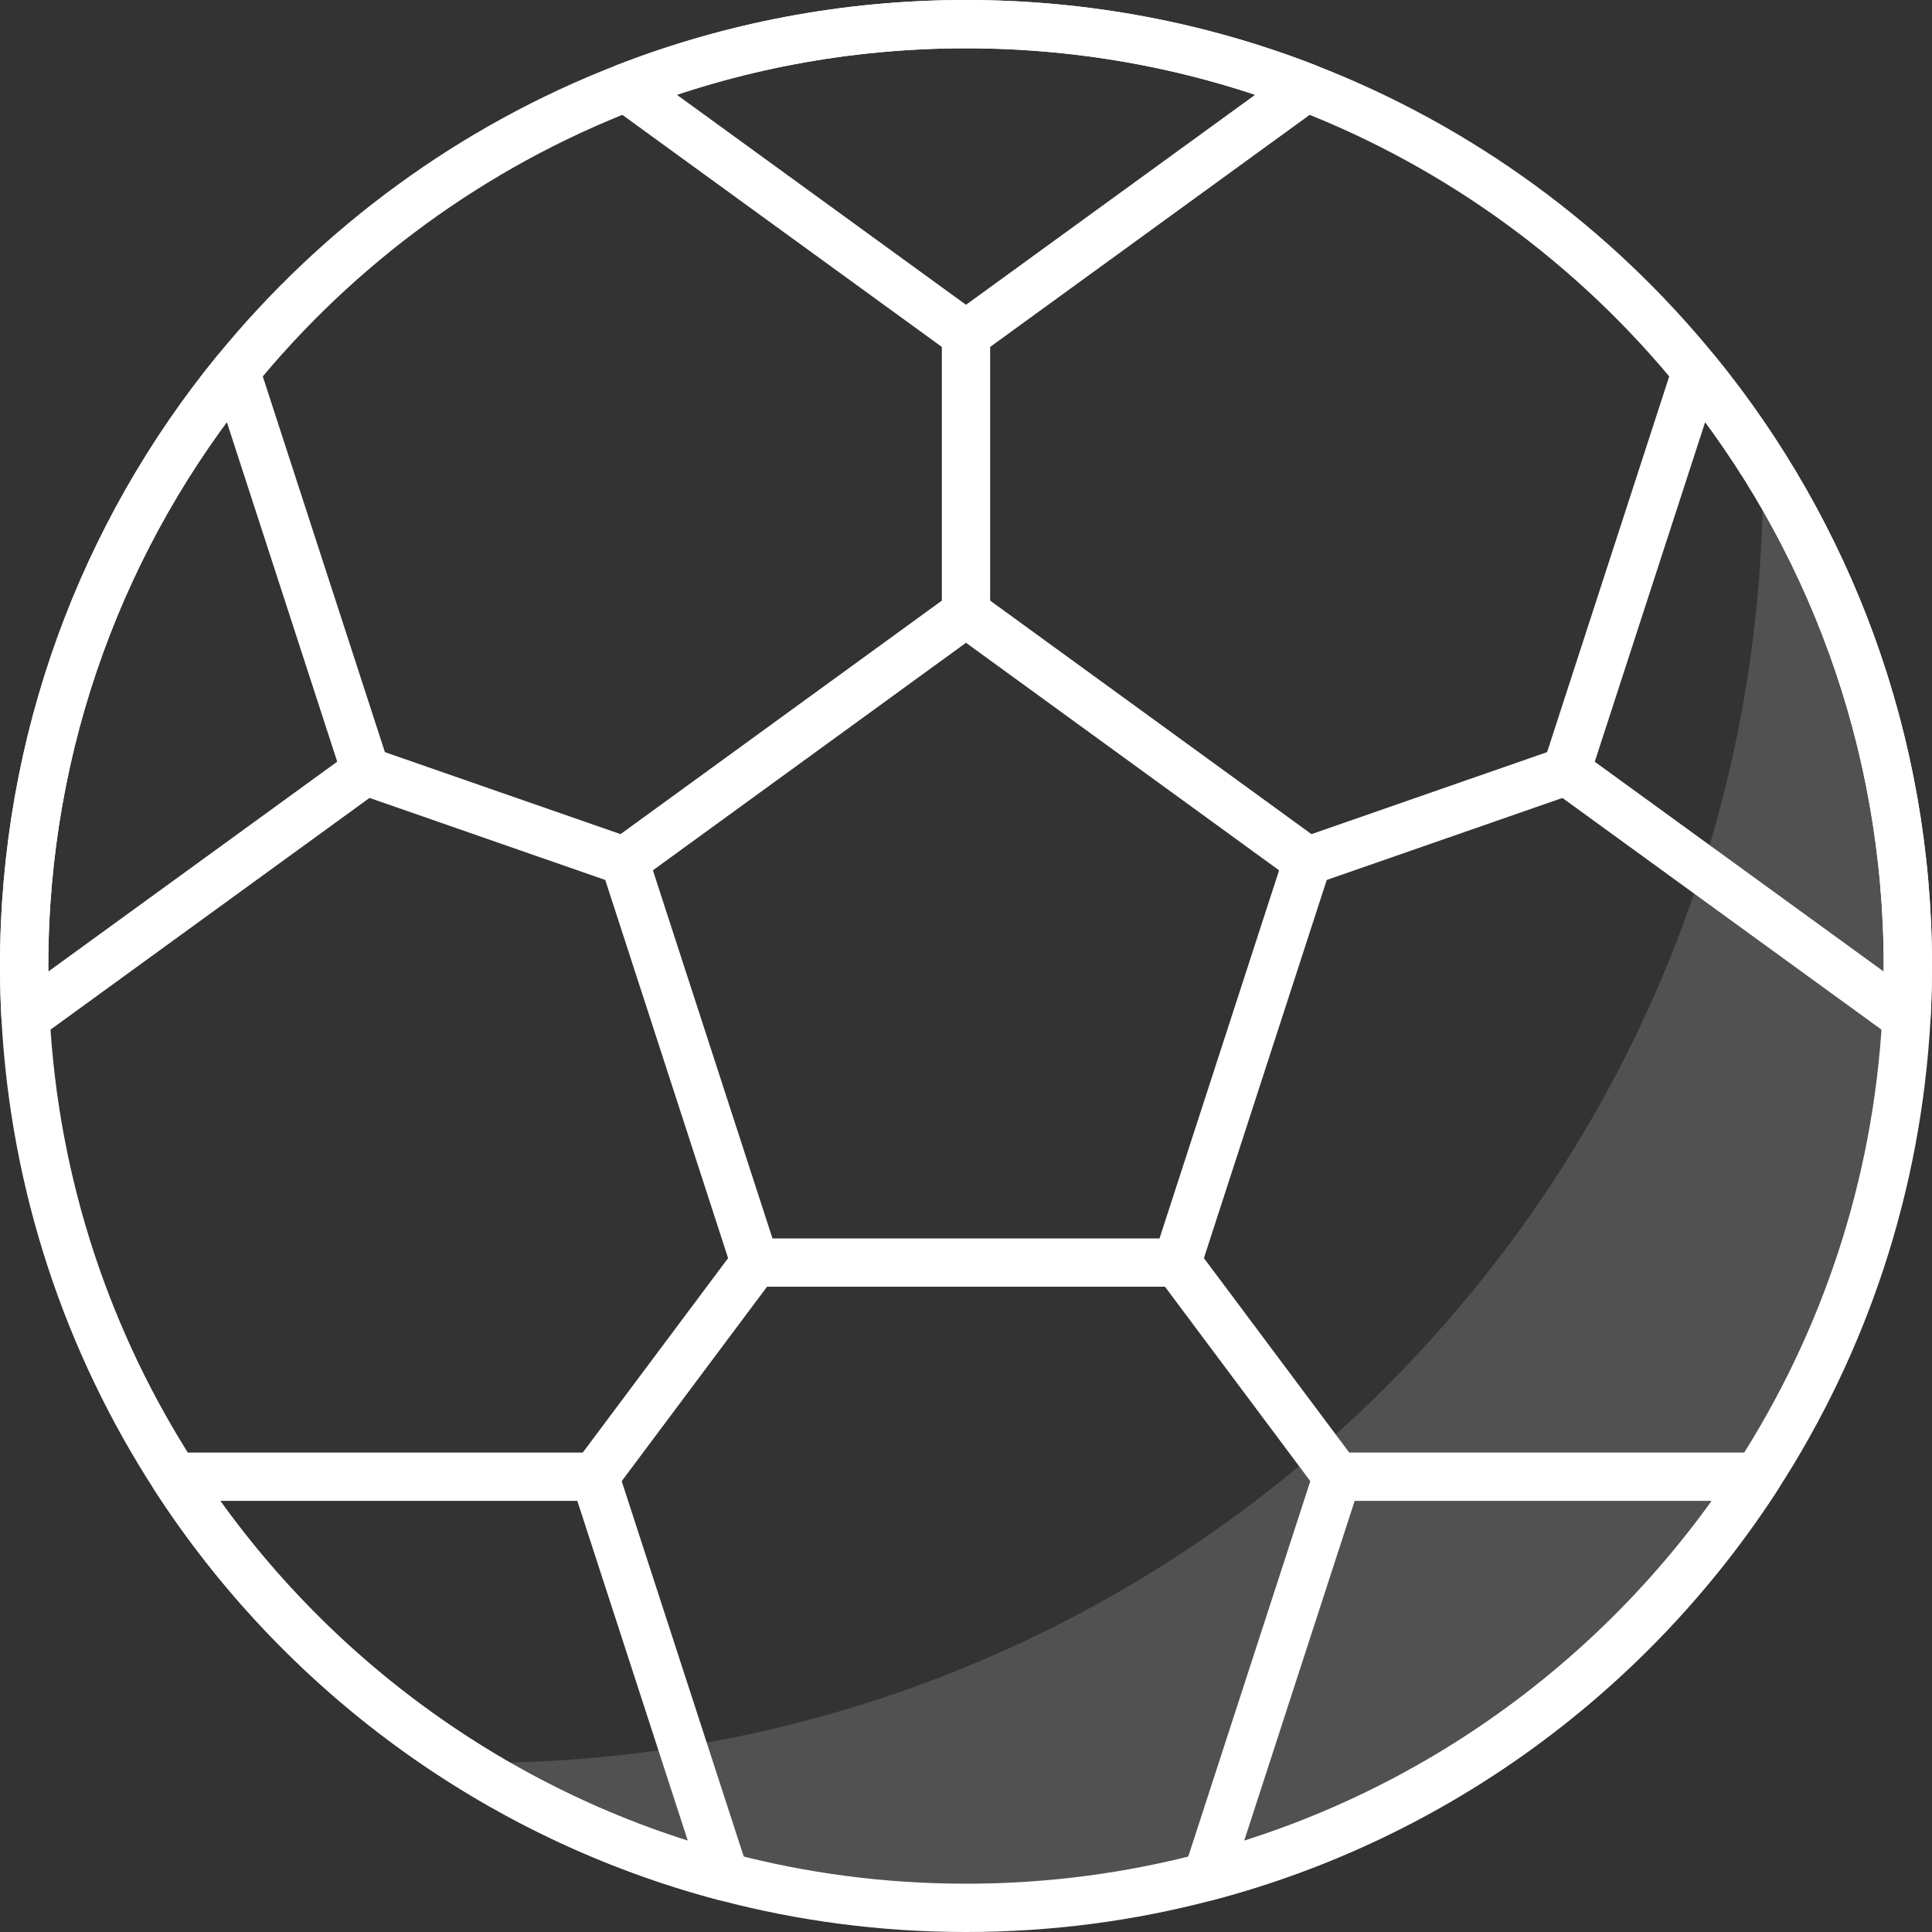
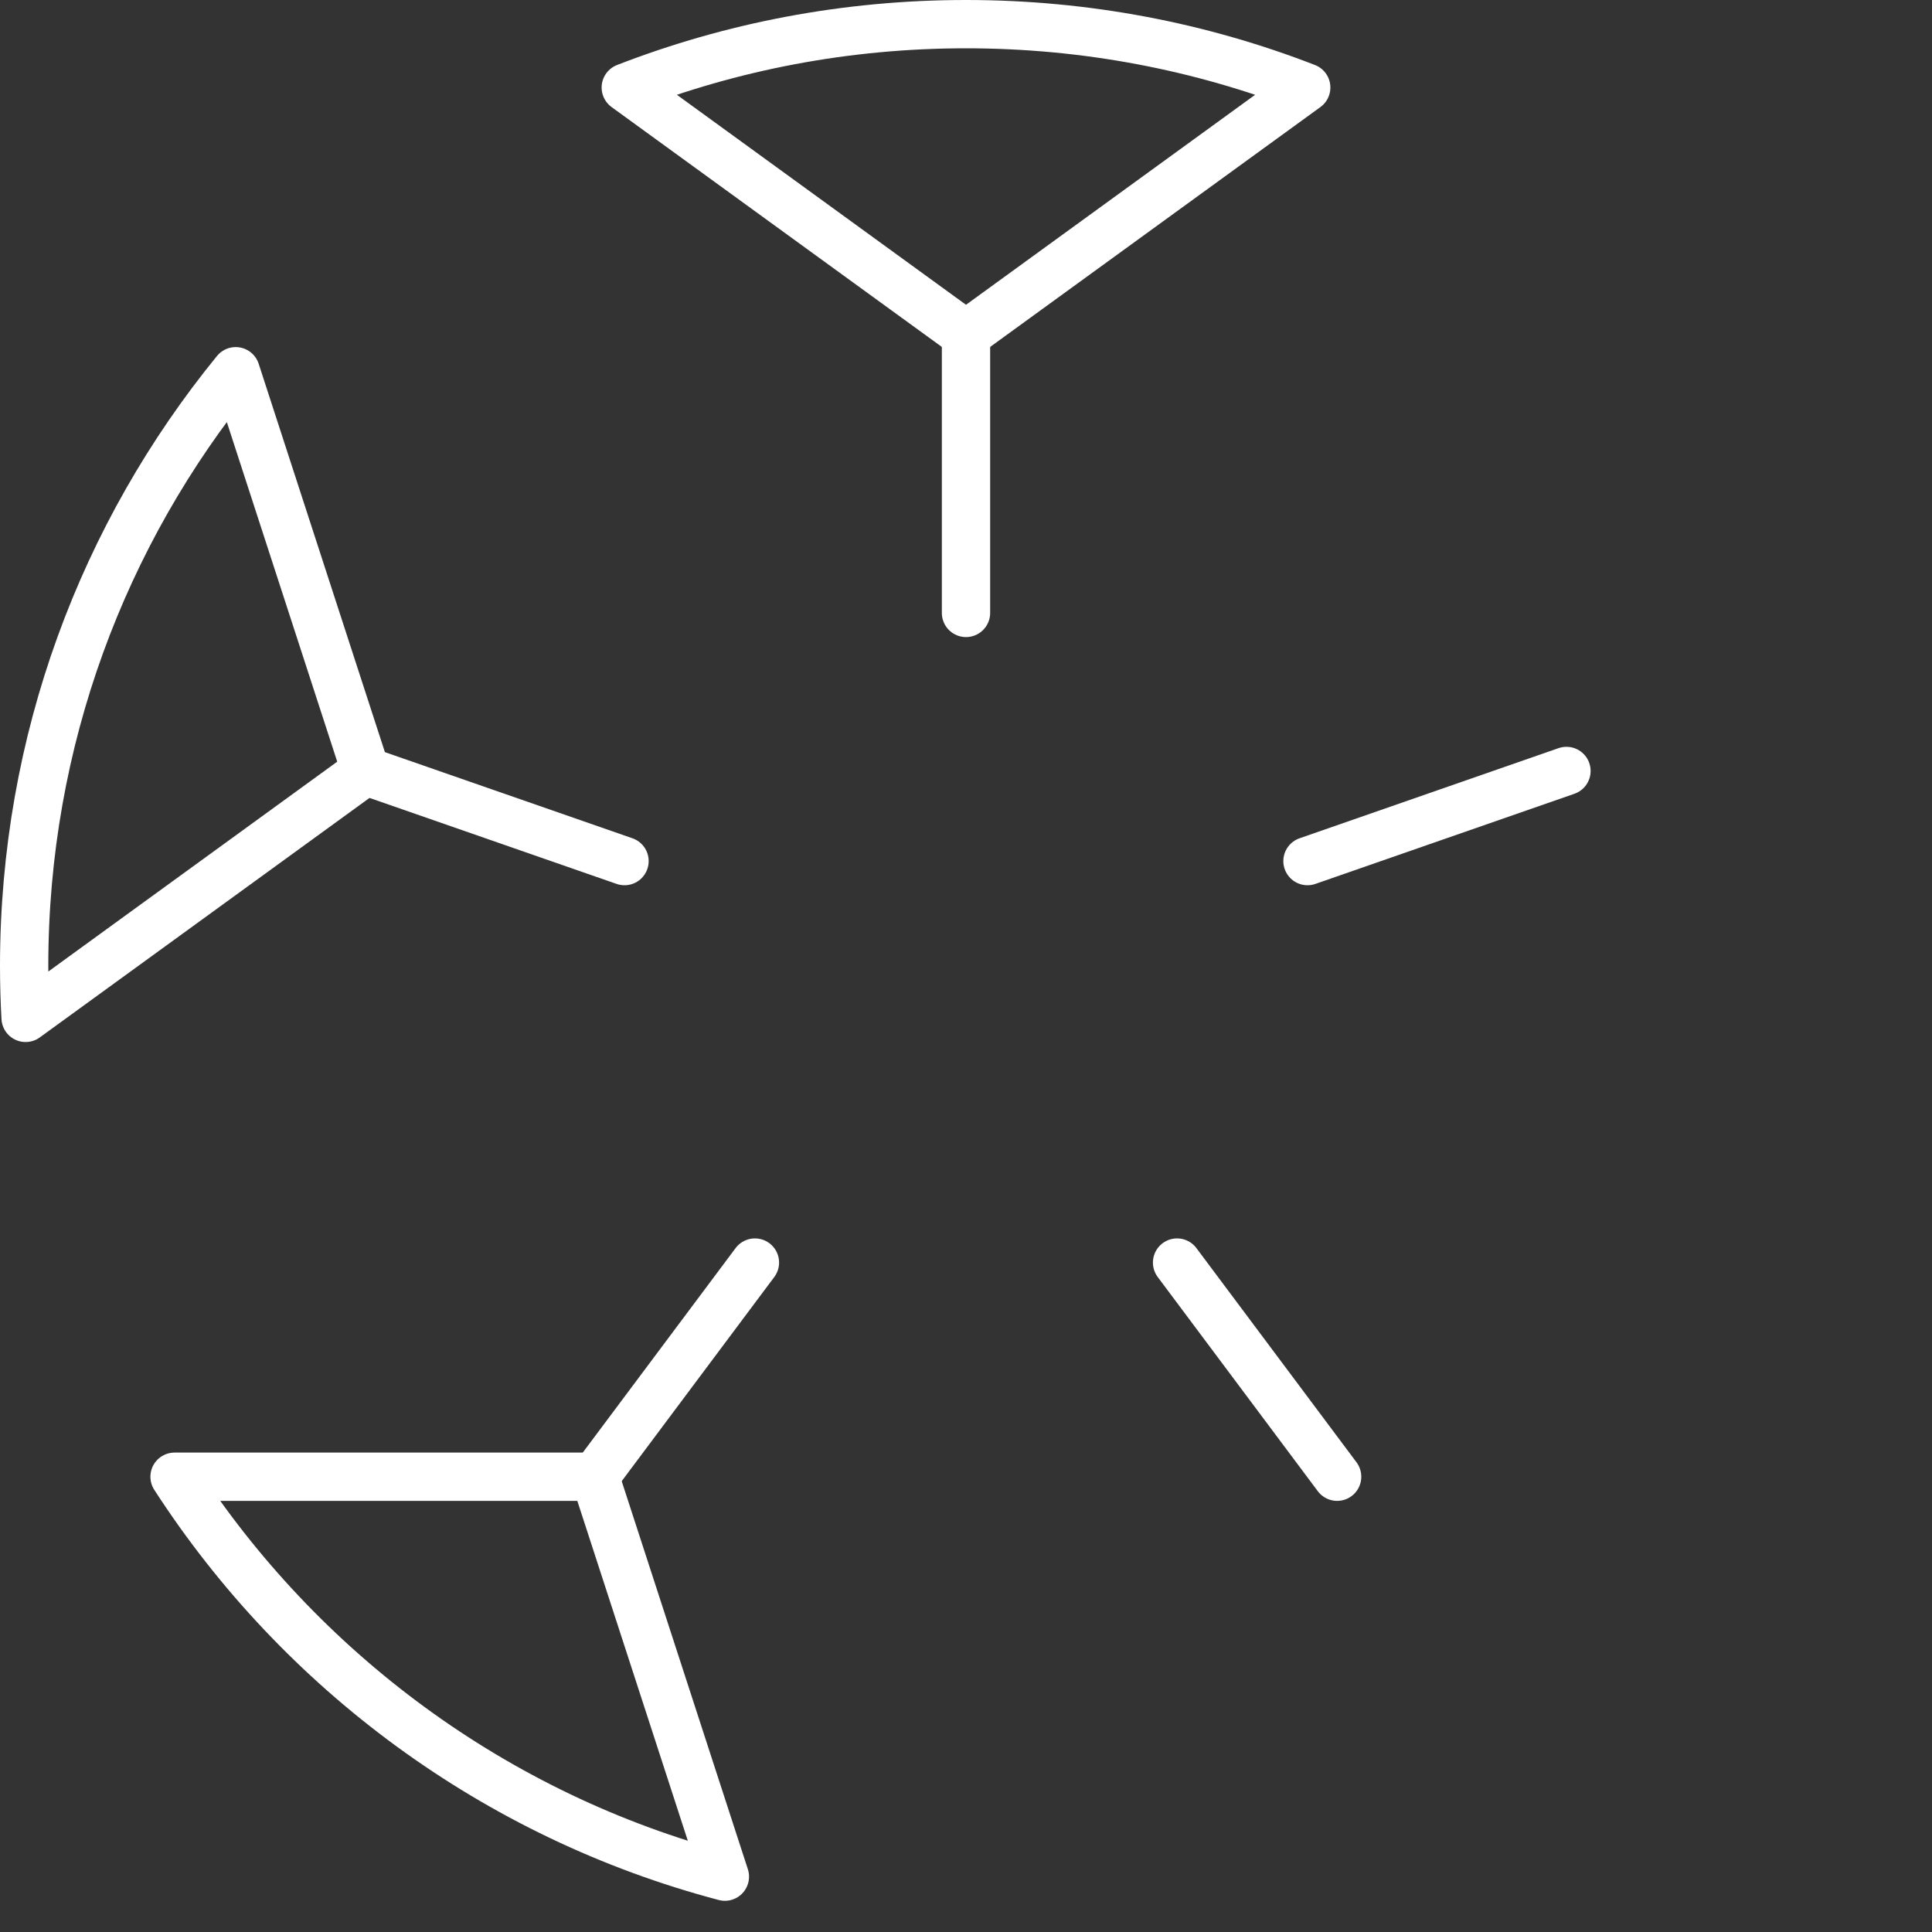
<svg xmlns="http://www.w3.org/2000/svg" id="Layer_1" viewBox="0 0 200 200">
  <rect x="0" y="0" width="200" height="200" fill="#333333" stroke="none" />
  <defs>
    <style>.cls-1{stroke-linecap:round;stroke-linejoin:round;}.cls-1,.cls-2{fill:none;stroke:#fff;stroke-width:5px;}.cls-2{stroke-miterlimit:10;}.cls-3{fill:#fff;opacity:.15;}</style>
  </defs>
-   <path class="cls-2" d="M197.5,100c0,1.8-.05,3.59-.15,5.37-.95,17.45-6.48,33.69-15.42,47.5-13.01,20.11-33.21,35.13-56.97,41.4-7.97,2.11-16.33,3.23-24.96,3.23s-16.99-1.12-24.96-3.23c-23.76-6.27-43.96-21.28-56.97-41.4-8.94-13.82-14.48-30.05-15.42-47.5-.1-1.78-.15-3.57-.15-5.37,0-23.36,8.21-44.79,21.9-61.57,10.6-13,24.48-23.21,40.38-29.37,10.92-4.24,22.8-6.56,35.22-6.56s24.3,2.32,35.22,6.56c15.9,6.15,29.79,16.37,40.38,29.37,13.69,16.78,21.9,38.21,21.9,61.57Z" />
-   <polygon class="cls-1" points="100 63.45 64.65 89.14 78.15 130.7 121.85 130.7 135.35 89.14 100 63.45" />
  <path class="cls-1" d="M135.22,9.06l-35.22,25.58L64.78,9.06c10.92-4.24,22.8-6.56,35.22-6.56s24.3,2.32,35.22,6.56Z" />
  <path class="cls-1" d="M37.84,79.81L2.65,105.37c-.1-1.78-.15-3.57-.15-5.37,0-23.36,8.21-44.79,21.9-61.57l13.45,41.38Z" />
  <path class="cls-1" d="M75.04,194.27c-23.76-6.27-43.96-21.28-56.97-41.4H61.58l13.46,41.4Z" />
-   <path class="cls-1" d="M181.93,152.87c-13.01,20.11-33.21,35.13-56.97,41.4l13.46-41.4h43.51Z" />
-   <path class="cls-1" d="M197.5,100c0,1.8-.05,3.59-.15,5.37l-35.2-25.56,13.45-41.38c13.69,16.78,21.9,38.21,21.9,61.57Z" />
  <line class="cls-1" x1="135.35" y1="89.14" x2="162.16" y2="79.81" />
  <line class="cls-1" x1="100" y1="63.45" x2="100" y2="34.65" />
  <line class="cls-1" x1="64.65" y1="89.14" x2="37.84" y2="79.81" />
  <line class="cls-1" x1="78.15" y1="130.7" x2="61.58" y2="152.87" />
  <line class="cls-1" x1="121.85" y1="130.7" x2="138.42" y2="152.87" />
-   <path class="cls-3" d="M197.5,100c0,24.17-8.8,46.29-23.38,63.33-17.87,20.92-44.45,34.17-74.12,34.17-19.11,0-36.93-5.49-51.97-15.01,.47,.01,.94,.01,1.41,.01,40.49,0,76.77-18.08,101.15-46.63,19.9-23.26,31.91-53.44,31.91-86.43,0-.48,0-.96-.02-1.43,9.52,15.05,15.02,32.88,15.02,51.99Z" />
</svg>